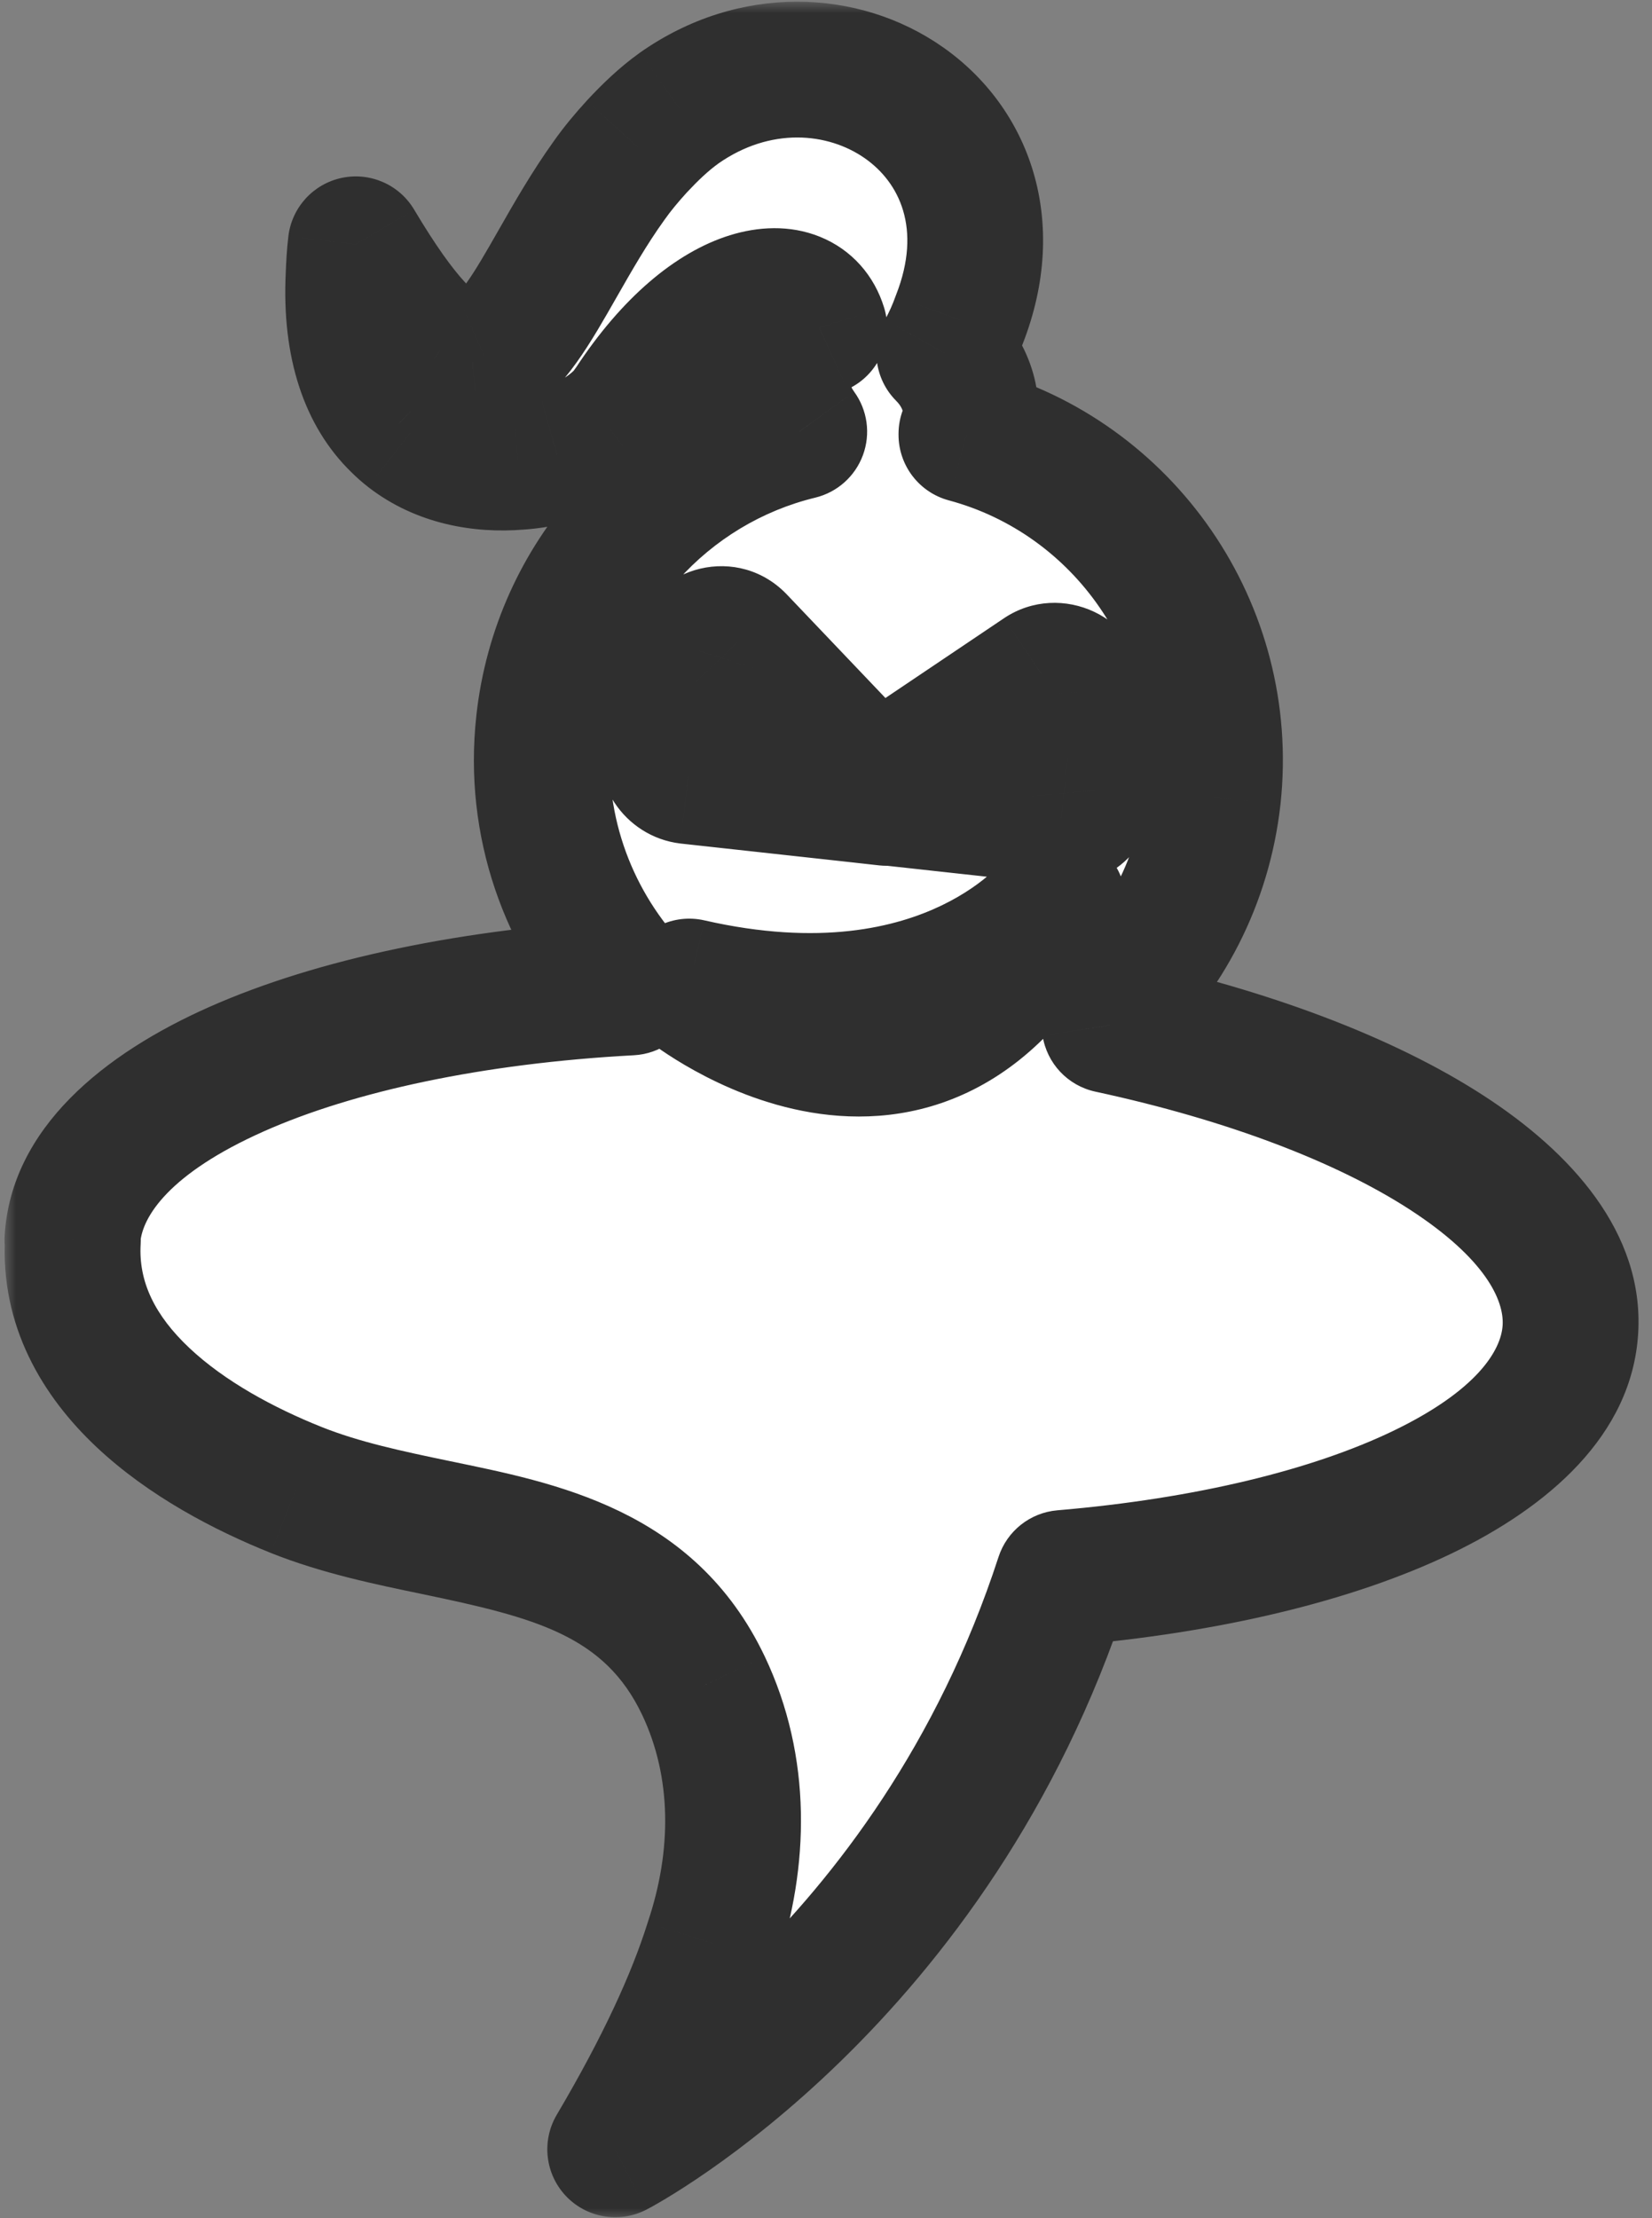
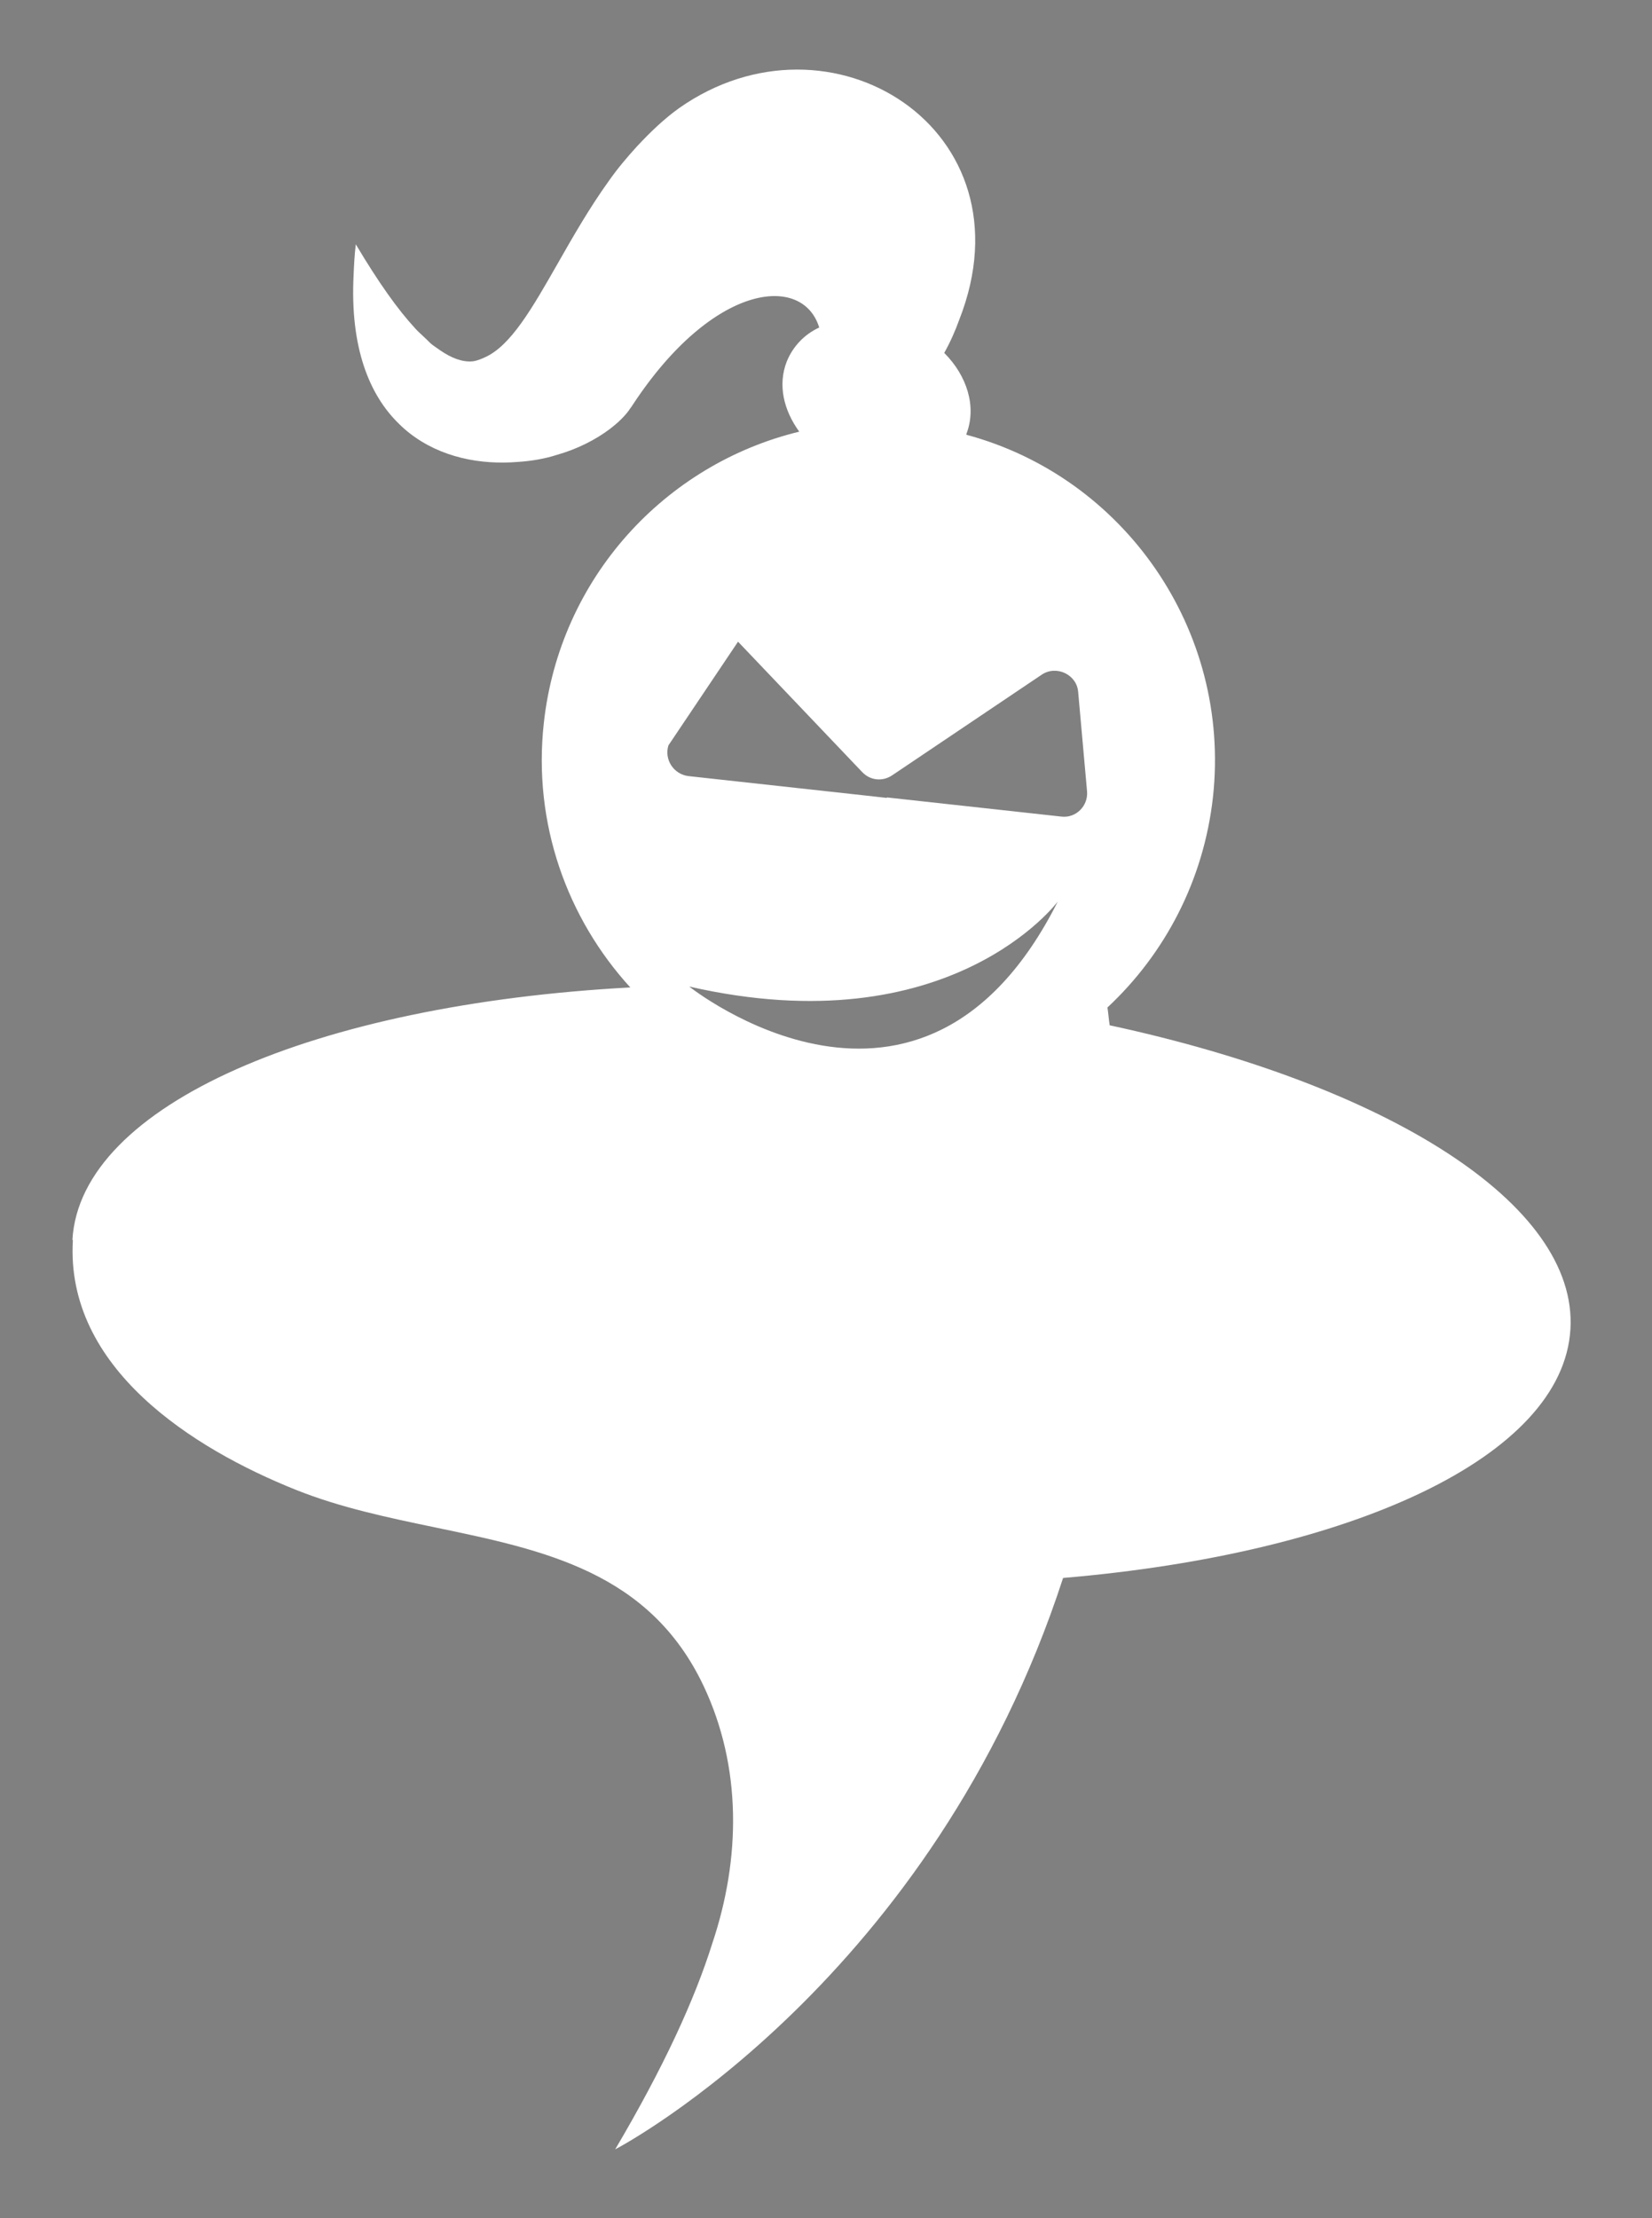
<svg xmlns="http://www.w3.org/2000/svg" viewBox="0 0 73 98" fill="none">
  <rect x="0" y="0" width="73" height="98" fill="#808080" stroke="none" />
  <g style="mix-blend-mode:luminosity">
    <mask id="path-1-outside-1_9232_3" maskUnits="userSpaceOnUse" x="0.2" y="0.075" width="73" height="98" fill="black">
-       <rect fill="white" x="0.2" y="0.075" width="73" height="98" />
-       <path fill-rule="evenodd" clip-rule="evenodd" d="M13.076 65.824C8.511 63.996 2.887 60.437 3.22 54.795L3.2 54.775C3.553 48.798 13.958 44.375 27.852 43.627C25.069 40.58 23.541 36.392 24.03 31.949C24.736 25.52 29.4 20.507 35.318 19.072C34.632 18.128 34.358 17.007 34.769 15.965C35.043 15.297 35.553 14.766 36.2 14.471C35.474 12.092 31.516 12.485 27.969 17.872C27.94 17.921 27.91 17.961 27.881 18C27.852 18.039 27.822 18.079 27.793 18.128C27.577 18.423 27.283 18.698 26.95 18.953C26.323 19.425 25.52 19.838 24.618 20.094C24.07 20.271 23.482 20.369 22.894 20.408C21.228 20.546 19.484 20.212 18.113 19.15C17.936 19.012 17.779 18.875 17.623 18.718C16.31 17.44 15.467 15.336 15.624 12.171C15.643 11.719 15.663 11.286 15.722 10.794C16.741 12.505 17.584 13.684 18.348 14.51C18.456 14.63 18.563 14.729 18.667 14.823C18.732 14.883 18.796 14.941 18.857 15.002L19.014 15.159C19.111 15.243 19.219 15.317 19.322 15.388C19.364 15.417 19.405 15.445 19.445 15.474C19.955 15.828 20.444 16.005 20.876 15.965C21.072 15.945 21.248 15.867 21.424 15.788C22.567 15.283 23.518 13.617 24.643 11.645C25.311 10.473 26.042 9.192 26.911 7.983C27.283 7.452 27.715 6.941 28.146 6.469C28.714 5.86 29.321 5.27 30.007 4.778C36.689 0.079 45.684 5.722 42.392 14.117C42.215 14.609 42 15.1 41.725 15.592C42.235 16.103 42.588 16.693 42.764 17.302C42.94 17.912 42.94 18.56 42.705 19.17V19.209C49.662 21.077 54.404 27.82 53.6 35.213C53.189 38.909 51.465 42.153 48.937 44.512C48.956 44.64 48.971 44.773 48.986 44.905C49 45.038 49.015 45.171 49.035 45.299C61.262 47.933 69.728 53.182 69.395 58.727C69.061 64.369 59.734 68.636 46.977 69.717C41.216 87.412 27.616 94.745 27.185 94.961C29.321 91.344 30.693 88.355 31.477 85.858C32.731 82.123 32.79 78.073 31.085 74.475C28.7 69.456 24.057 68.489 19.269 67.492C17.174 67.056 15.051 66.614 13.076 65.824ZM38.12 35.134L39.178 35.252L39.198 35.233L46.899 36.078C47.545 36.157 48.094 35.606 48.035 34.957L47.643 30.573C47.585 29.806 46.683 29.374 46.036 29.806L39.433 34.249C39.002 34.544 38.453 34.485 38.1 34.112L32.613 28.351C32.065 27.762 31.105 27.997 30.869 28.744L29.537 32.932C29.341 33.561 29.772 34.21 30.419 34.289L38.12 35.134ZM30.457 43.588C30.457 43.588 40.725 51.787 46.741 39.833C46.741 39.833 41.999 46.223 30.457 43.588Z" />
-     </mask>
-     <path fill-rule="evenodd" clip-rule="evenodd" d="M13.076 65.824C8.511 63.996 2.887 60.437 3.22 54.795L3.2 54.775C3.553 48.798 13.958 44.375 27.852 43.627C25.069 40.58 23.541 36.392 24.03 31.949C24.736 25.52 29.4 20.507 35.318 19.072C34.632 18.128 34.358 17.007 34.769 15.965C35.043 15.297 35.553 14.766 36.2 14.471C35.474 12.092 31.516 12.485 27.969 17.872C27.94 17.921 27.91 17.961 27.881 18C27.852 18.039 27.822 18.079 27.793 18.128C27.577 18.423 27.283 18.698 26.95 18.953C26.323 19.425 25.52 19.838 24.618 20.094C24.07 20.271 23.482 20.369 22.894 20.408C21.228 20.546 19.484 20.212 18.113 19.15C17.936 19.012 17.779 18.875 17.623 18.718C16.31 17.44 15.467 15.336 15.624 12.171C15.643 11.719 15.663 11.286 15.722 10.794C16.741 12.505 17.584 13.684 18.348 14.51C18.456 14.63 18.563 14.729 18.667 14.823C18.732 14.883 18.796 14.941 18.857 15.002L19.014 15.159C19.111 15.243 19.219 15.317 19.322 15.388C19.364 15.417 19.405 15.445 19.445 15.474C19.955 15.828 20.444 16.005 20.876 15.965C21.072 15.945 21.248 15.867 21.424 15.788C22.567 15.283 23.518 13.617 24.643 11.645C25.311 10.473 26.042 9.192 26.911 7.983C27.283 7.452 27.715 6.941 28.146 6.469C28.714 5.86 29.321 5.27 30.007 4.778C36.689 0.079 45.684 5.722 42.392 14.117C42.215 14.609 42 15.1 41.725 15.592C42.235 16.103 42.588 16.693 42.764 17.302C42.94 17.912 42.94 18.56 42.705 19.17V19.209C49.662 21.077 54.404 27.82 53.6 35.213C53.189 38.909 51.465 42.153 48.937 44.512C48.956 44.64 48.971 44.773 48.986 44.905C49 45.038 49.015 45.171 49.035 45.299C61.262 47.933 69.728 53.182 69.395 58.727C69.061 64.369 59.734 68.636 46.977 69.717C41.216 87.412 27.616 94.745 27.185 94.961C29.321 91.344 30.693 88.355 31.477 85.858C32.731 82.123 32.79 78.073 31.085 74.475C28.7 69.456 24.057 68.489 19.269 67.492C17.174 67.056 15.051 66.614 13.076 65.824ZM38.12 35.134L39.178 35.252L39.198 35.233L46.899 36.078C47.545 36.157 48.094 35.606 48.035 34.957L47.643 30.573C47.585 29.806 46.683 29.374 46.036 29.806L39.433 34.249C39.002 34.544 38.453 34.485 38.1 34.112L32.613 28.351C32.065 27.762 31.105 27.997 30.869 28.744L29.537 32.932C29.341 33.561 29.772 34.21 30.419 34.289L38.12 35.134ZM30.457 43.588C30.457 43.588 40.725 51.787 46.741 39.833C46.741 39.833 41.999 46.223 30.457 43.588Z" fill="white" />
-     <path d="M3.22 54.795L6.215 54.971C6.265 54.118 5.949 53.283 5.345 52.678L3.22 54.795ZM13.076 65.824L11.961 68.609L11.962 68.61L13.076 65.824ZM3.2 54.775L0.205 54.598C0.155 55.452 0.471 56.286 1.075 56.892L3.2 54.775ZM27.852 43.627L28.013 46.623C29.171 46.561 30.189 45.837 30.628 44.764C31.067 43.691 30.849 42.461 30.067 41.605L27.852 43.627ZM24.03 31.949L27.012 32.278L27.013 32.276L24.03 31.949ZM35.318 19.072L36.025 21.987C36.997 21.751 37.788 21.046 38.133 20.106C38.479 19.167 38.333 18.117 37.744 17.308L35.318 19.072ZM34.769 15.965L31.994 14.826C31.989 14.838 31.984 14.851 31.979 14.863L34.769 15.965ZM36.2 14.471L37.444 17.201C38.813 16.576 39.508 15.035 39.069 13.596L36.2 14.471ZM27.969 17.872L25.464 16.223C25.44 16.259 25.417 16.295 25.395 16.332L27.969 17.872ZM27.881 18L30.284 19.796L30.284 19.796L27.881 18ZM27.793 18.128L30.215 19.898C30.269 19.824 30.32 19.747 30.368 19.668L27.793 18.128ZM26.95 18.953L28.754 21.351C28.762 21.345 28.769 21.339 28.776 21.334L26.95 18.953ZM24.618 20.094L23.8 17.208C23.766 17.217 23.732 17.228 23.698 17.239L24.618 20.094ZM22.894 20.408L22.694 17.415C22.678 17.416 22.663 17.417 22.647 17.419L22.894 20.408ZM18.113 19.15L16.267 21.515L16.276 21.523L18.113 19.15ZM17.623 18.718L19.747 16.6C19.737 16.589 19.726 16.578 19.715 16.568L17.623 18.718ZM15.624 12.171L18.62 12.319C18.62 12.313 18.621 12.307 18.621 12.3L15.624 12.171ZM15.722 10.794L18.299 9.259C17.642 8.156 16.355 7.593 15.099 7.86C13.843 8.126 12.896 9.163 12.743 10.438L15.722 10.794ZM18.348 14.51L20.581 12.507C20.57 12.495 20.56 12.484 20.549 12.473L18.348 14.51ZM18.667 14.823L20.686 12.604L20.686 12.604L18.667 14.823ZM18.857 15.002L16.732 17.12L16.732 17.12L18.857 15.002ZM19.014 15.159L16.889 17.277C16.943 17.331 17 17.384 17.058 17.434L19.014 15.159ZM19.322 15.388L17.621 17.859L17.621 17.859L19.322 15.388ZM19.445 15.474L17.698 17.912C17.709 17.921 17.721 17.929 17.734 17.938L19.445 15.474ZM20.876 15.965L21.148 18.953C21.157 18.952 21.166 18.951 21.175 18.95L20.876 15.965ZM21.424 15.788L20.211 13.045L20.203 13.048L21.424 15.788ZM24.643 11.645L22.037 10.158L22.037 10.158L24.643 11.645ZM26.911 7.983L29.347 9.734C29.354 9.725 29.36 9.715 29.367 9.706L26.911 7.983ZM28.146 6.469L25.951 4.423C25.945 4.431 25.938 4.438 25.931 4.446L28.146 6.469ZM30.007 4.778L28.282 2.324C28.274 2.329 28.267 2.335 28.26 2.34L30.007 4.778ZM42.392 14.117L39.599 13.022C39.588 13.049 39.578 13.076 39.568 13.104L42.392 14.117ZM41.725 15.592L39.106 14.13C38.453 15.299 38.655 16.761 39.601 17.709L41.725 15.592ZM42.764 17.302L39.882 18.136L39.882 18.136L42.764 17.302ZM42.705 19.17L39.906 18.09C39.773 18.434 39.705 18.8 39.705 19.17H42.705ZM42.705 19.209H39.705C39.705 20.566 40.617 21.755 41.927 22.107L42.705 19.209ZM53.6 35.213L56.582 35.545L56.583 35.537L53.6 35.213ZM48.937 44.512L46.89 42.319C46.165 42.996 45.821 43.987 45.971 44.967L48.937 44.512ZM49.035 45.299L46.069 45.753C46.258 46.983 47.186 47.969 48.403 48.231L49.035 45.299ZM69.395 58.727L66.4 58.547L66.4 58.55L69.395 58.727ZM46.977 69.717L46.724 66.728C45.522 66.83 44.498 67.641 44.124 68.788L46.977 69.717ZM27.185 94.961L24.602 93.436C23.926 94.582 24.085 96.036 24.993 97.009C25.901 97.981 27.341 98.239 28.531 97.643L27.185 94.961ZM31.477 85.858L28.633 84.903C28.627 84.922 28.62 84.941 28.615 84.96L31.477 85.858ZM31.085 74.475L33.796 73.19L33.794 73.187L31.085 74.475ZM19.269 67.492L18.658 70.429L18.658 70.429L19.269 67.492ZM39.178 35.252L38.846 38.234C39.754 38.335 40.659 38.017 41.303 37.369L39.178 35.252ZM38.12 35.134L38.452 32.153L38.447 32.152L38.12 35.134ZM39.198 35.233L39.525 32.25C38.618 32.151 37.716 32.469 37.072 33.115L39.198 35.233ZM46.899 36.078L47.261 33.1C47.249 33.098 47.238 33.097 47.226 33.096L46.899 36.078ZM48.035 34.957L45.047 35.224L45.047 35.228L48.035 34.957ZM47.643 30.573L44.652 30.802C44.653 30.815 44.654 30.827 44.655 30.84L47.643 30.573ZM46.036 29.806L44.369 27.312L44.362 27.317L46.036 29.806ZM39.433 34.249L37.758 31.76C37.752 31.765 37.745 31.769 37.739 31.773L39.433 34.249ZM38.1 34.112L40.282 32.052L40.273 32.043L38.1 34.112ZM32.613 28.351L30.417 30.395C30.425 30.403 30.433 30.412 30.441 30.42L32.613 28.351ZM30.869 28.744L33.728 29.654L33.731 29.645L30.869 28.744ZM29.537 32.932L26.678 32.023C26.676 32.028 26.674 32.034 26.673 32.04L29.537 32.932ZM30.419 34.289L30.056 37.267C30.068 37.268 30.08 37.27 30.091 37.271L30.419 34.289ZM30.457 43.588L31.125 40.663C29.761 40.352 28.362 41.025 27.755 42.286C27.147 43.546 27.492 45.059 28.585 45.933L30.457 43.588ZM46.741 39.833L49.421 41.182C50.121 39.791 49.641 38.096 48.316 37.279C46.99 36.462 45.26 36.795 44.332 38.045L46.741 39.833ZM0.225 54.618C-0.01 58.601 1.904 61.709 4.254 63.923C6.569 66.105 9.498 67.623 11.961 68.609L14.192 63.039C12.089 62.197 9.923 61.022 8.368 59.556C6.848 58.124 6.117 56.631 6.215 54.971L0.225 54.618ZM1.075 56.892L1.094 56.912L5.345 52.678L5.326 52.658L1.075 56.892ZM27.691 40.632C20.51 41.018 14.048 42.358 9.23 44.498C4.647 46.534 0.488 49.811 0.205 54.598L6.195 54.952C6.265 53.763 7.486 51.839 11.666 49.982C15.612 48.229 21.3 46.984 28.013 46.623L27.691 40.632ZM21.049 31.62C20.459 36.965 22.302 41.999 25.636 45.65L30.067 41.605C27.836 39.161 26.622 35.82 27.012 32.278L21.049 31.62ZM34.611 16.156C27.499 17.881 21.895 23.903 21.048 31.622L27.013 32.276C27.576 27.137 31.301 23.133 36.025 21.987L34.611 16.156ZM31.979 14.863C31.086 17.123 31.79 19.32 32.891 20.835L37.744 17.308C37.616 17.131 37.583 17.014 37.577 16.982C37.574 16.968 37.577 16.975 37.575 16.998C37.573 17.022 37.567 17.047 37.559 17.067L31.979 14.863ZM34.955 11.741C33.605 12.357 32.554 13.461 31.994 14.826L37.544 17.104C37.539 17.116 37.529 17.134 37.511 17.153C37.493 17.172 37.47 17.189 37.444 17.201L34.955 11.741ZM30.475 19.522C32.032 17.157 33.411 16.318 34.034 16.124C34.333 16.031 34.265 16.137 33.983 16.023C33.623 15.878 33.397 15.567 33.33 15.346L39.069 13.596C38.639 12.185 37.646 11.032 36.23 10.46C34.891 9.919 33.476 10.014 32.251 10.395C29.826 11.15 27.454 13.2 25.464 16.223L30.475 19.522ZM30.284 19.796C30.309 19.763 30.425 19.61 30.544 19.412L25.395 16.332C25.454 16.233 25.512 16.158 25.478 16.204L30.284 19.796ZM30.368 19.668C30.308 19.767 30.25 19.842 30.284 19.796L25.478 16.204C25.453 16.237 25.337 16.39 25.218 16.588L30.368 19.668ZM28.776 21.334C29.239 20.979 29.771 20.505 30.215 19.898L25.371 16.358C25.382 16.342 25.373 16.357 25.328 16.401C25.284 16.443 25.218 16.501 25.124 16.573L28.776 21.334ZM25.437 22.98C26.691 22.624 27.829 22.047 28.754 21.351L25.146 16.556C24.817 16.804 24.349 17.052 23.8 17.208L25.437 22.98ZM23.094 23.402C23.873 23.35 24.711 23.216 25.539 22.949L23.698 17.239C23.429 17.325 23.09 17.389 22.694 17.415L23.094 23.402ZM16.276 21.523C18.396 23.163 20.95 23.579 23.141 23.398L22.647 17.419C21.507 17.513 20.573 17.261 19.949 16.778L16.276 21.523ZM15.498 20.835C15.749 21.087 16 21.307 16.267 21.515L19.958 16.785C19.873 16.718 19.81 16.663 19.747 16.6L15.498 20.835ZM12.628 12.022C12.441 15.781 13.431 18.824 15.53 20.867L19.715 16.568C19.188 16.055 18.493 14.891 18.62 12.319L12.628 12.022ZM12.743 10.438C12.669 11.056 12.646 11.592 12.627 12.041L18.621 12.3C18.641 11.845 18.657 11.516 18.701 11.151L12.743 10.438ZM20.549 12.473C19.989 11.867 19.27 10.889 18.299 9.259L13.145 12.33C14.212 14.121 15.178 15.502 16.146 16.548L20.549 12.473ZM20.686 12.604C20.631 12.553 20.608 12.533 20.589 12.514C20.574 12.5 20.574 12.499 20.581 12.507L16.114 16.514C16.337 16.762 16.553 16.955 16.647 17.041L20.686 12.604ZM20.982 12.884C20.861 12.762 20.742 12.655 20.686 12.604L16.647 17.041C16.682 17.073 16.701 17.09 16.718 17.106C16.732 17.119 16.736 17.123 16.732 17.12L20.982 12.884ZM21.139 13.041L20.982 12.884L16.732 17.12L16.889 17.277L21.139 13.041ZM21.023 12.917C20.996 12.898 20.978 12.886 20.962 12.874C20.946 12.863 20.937 12.857 20.932 12.854C20.928 12.85 20.929 12.851 20.935 12.856C20.941 12.861 20.953 12.87 20.97 12.884L17.058 17.434C17.298 17.64 17.541 17.803 17.621 17.859L21.023 12.917ZM21.193 13.035C21.126 12.987 21.06 12.942 21.023 12.916L17.621 17.859C17.668 17.891 17.685 17.903 17.698 17.912L21.193 13.035ZM20.603 12.977C20.898 12.951 21.101 13.008 21.176 13.034C21.249 13.059 21.241 13.069 21.157 13.01L17.734 17.938C18.525 18.488 19.723 19.083 21.148 18.953L20.603 12.977ZM20.203 13.048C20.154 13.07 20.137 13.077 20.125 13.082C20.116 13.086 20.131 13.08 20.16 13.069C20.219 13.049 20.367 13.001 20.576 12.98L21.175 18.95C21.93 18.874 22.542 18.575 22.646 18.528L20.203 13.048ZM22.037 10.158C21.451 11.185 21.014 11.944 20.603 12.517C20.156 13.14 20.021 13.129 20.211 13.045L22.638 18.532C23.971 17.942 24.883 16.845 25.478 16.015C26.109 15.136 26.709 14.076 27.248 13.131L22.037 10.158ZM24.475 6.232C23.5 7.589 22.695 9.005 22.037 10.158L27.248 13.131C27.928 11.94 28.584 10.795 29.347 9.734L24.475 6.232ZM25.931 4.446C25.45 4.972 24.927 5.587 24.455 6.26L29.367 9.706C29.64 9.317 29.98 8.91 30.36 8.493L25.931 4.446ZM28.26 2.34C27.342 2.998 26.579 3.75 25.951 4.423L30.34 8.515C30.849 7.969 31.301 7.542 31.755 7.217L28.26 2.34ZM45.185 15.212C47.327 9.749 45.488 4.762 41.661 2.081C37.956 -0.516 32.658 -0.753 28.282 2.324L31.733 7.232C34.038 5.611 36.579 5.846 38.218 6.994C39.736 8.058 40.748 10.09 39.599 13.022L45.185 15.212ZM44.345 17.054C44.709 16.401 44.991 15.757 45.215 15.13L39.568 13.104C39.44 13.461 39.29 13.799 39.106 14.13L44.345 17.054ZM45.646 16.468C45.316 15.33 44.682 14.309 43.85 13.474L39.601 17.709C39.787 17.897 39.859 18.055 39.882 18.136L45.646 16.468ZM45.504 20.25C46.005 18.952 45.98 17.624 45.646 16.468L39.882 18.136C39.892 18.169 39.889 18.178 39.89 18.166C39.89 18.16 39.891 18.149 39.894 18.134C39.896 18.12 39.901 18.105 39.906 18.09L45.504 20.25ZM45.705 19.209V19.17H39.705V19.209H45.705ZM56.583 35.537C57.547 26.663 51.857 18.56 43.483 16.312L41.927 22.107C47.466 23.594 51.261 28.978 50.618 34.889L56.583 35.537ZM50.984 46.705C54.017 43.874 56.089 39.977 56.582 35.545L50.619 34.881C50.289 37.841 48.912 40.432 46.89 42.319L50.984 46.705ZM51.968 44.575C51.954 44.454 51.933 44.258 51.902 44.057L45.971 44.967C45.98 45.022 45.988 45.091 46.004 45.236L51.968 44.575ZM52 44.844C51.992 44.789 51.983 44.72 51.968 44.575L46.004 45.236C46.017 45.356 46.039 45.553 46.069 45.753L52 44.844ZM72.389 58.907C72.657 54.446 69.4 50.894 65.556 48.404C61.549 45.807 55.999 43.73 49.666 42.366L48.403 48.231C54.298 49.502 59.095 51.367 62.294 53.439C65.656 55.618 66.465 57.464 66.4 58.547L72.389 58.907ZM47.23 72.706C53.835 72.147 59.743 70.752 64.144 68.636C68.358 66.611 72.122 63.437 72.389 58.904L66.4 58.55C66.334 59.659 65.268 61.439 61.545 63.228C58.01 64.927 52.876 66.206 46.724 66.728L47.23 72.706ZM28.531 97.643C29.304 97.254 43.715 89.425 49.83 70.646L44.124 68.788C41.425 77.079 36.894 82.935 32.987 86.746C29.062 90.576 25.817 92.291 25.84 92.28L28.531 97.643ZM28.615 84.96C27.921 87.17 26.664 89.944 24.602 93.436L29.769 96.487C31.979 92.744 33.465 89.54 34.339 86.757L28.615 84.96ZM28.374 75.76C29.68 78.516 29.694 81.742 28.633 84.903L34.321 86.813C35.768 82.504 35.9 77.629 33.796 73.19L28.374 75.76ZM18.658 70.429C23.67 71.473 26.714 72.267 28.375 75.763L33.794 73.187C30.685 66.644 24.444 65.505 19.881 64.555L18.658 70.429ZM11.962 68.61C14.223 69.514 16.609 70.003 18.658 70.429L19.881 64.555C17.738 64.109 15.879 63.714 14.191 63.039L11.962 68.61ZM39.51 32.271L38.452 32.153L37.788 38.116L38.846 38.234L39.51 32.271ZM37.072 33.115L37.053 33.135L41.303 37.369L41.323 37.35L37.072 33.115ZM47.226 33.096L39.525 32.25L38.87 38.215L46.571 39.06L47.226 33.096ZM45.047 35.228C44.94 34.045 45.941 32.939 47.261 33.1L46.537 39.056C49.15 39.374 51.248 37.167 51.023 34.687L45.047 35.228ZM44.655 30.84L45.047 35.224L51.023 34.69L50.632 30.306L44.655 30.84ZM47.704 32.3C46.485 33.115 44.773 32.374 44.652 30.802L50.635 30.344C50.397 27.238 46.881 25.632 44.369 27.312L47.704 32.3ZM41.108 36.739L47.711 32.295L44.362 27.317L37.758 31.76L41.108 36.739ZM35.919 36.172C37.296 37.629 39.49 37.845 41.127 36.725L37.739 31.773C38.513 31.244 39.61 31.341 40.282 32.052L35.919 36.172ZM30.441 30.42L35.928 36.181L40.273 32.043L34.786 26.282L30.441 30.42ZM33.731 29.645C33.291 31.043 31.47 31.526 30.417 30.395L34.81 26.308C32.66 23.997 28.918 24.951 28.008 27.844L33.731 29.645ZM32.396 33.842L33.728 29.654L28.011 27.835L26.678 32.023L32.396 33.842ZM30.781 31.311C31.958 31.454 32.773 32.631 32.401 33.824L26.673 32.04C25.909 34.492 27.586 36.966 30.056 37.267L30.781 31.311ZM38.447 32.152L30.746 31.307L30.091 37.271L37.792 38.116L38.447 32.152ZM30.457 43.588C28.585 45.933 28.587 45.934 28.588 45.934C28.588 45.935 28.59 45.936 28.59 45.937C28.592 45.938 28.594 45.94 28.596 45.941C28.601 45.945 28.606 45.949 28.611 45.953C28.623 45.962 28.637 45.973 28.653 45.986C28.686 46.011 28.729 46.044 28.782 46.083C28.887 46.161 29.032 46.266 29.212 46.39C29.572 46.637 30.081 46.965 30.709 47.31C31.944 47.991 33.744 48.8 35.848 49.152C37.98 49.509 40.504 49.405 43.01 48.141C45.518 46.876 47.698 44.605 49.421 41.182L44.062 38.484C42.776 41.038 41.417 42.224 40.308 42.784C39.197 43.345 38.025 43.433 36.839 43.234C35.623 43.031 34.48 42.538 33.603 42.054C33.174 41.818 32.833 41.599 32.608 41.444C32.496 41.367 32.414 41.307 32.367 41.272C32.343 41.254 32.327 41.242 32.321 41.237C32.318 41.235 32.317 41.234 32.318 41.235C32.319 41.236 32.32 41.236 32.322 41.238C32.323 41.239 32.324 41.239 32.325 41.24C32.326 41.241 32.327 41.242 32.327 41.242C32.328 41.243 32.329 41.244 30.457 43.588ZM46.741 39.833C44.332 38.045 44.334 38.044 44.335 38.042C44.335 38.041 44.336 38.04 44.337 38.039C44.338 38.037 44.34 38.035 44.341 38.033C44.344 38.03 44.346 38.027 44.348 38.024C44.352 38.018 44.356 38.014 44.358 38.011C44.362 38.006 44.362 38.006 44.358 38.011C44.35 38.021 44.325 38.051 44.282 38.099C44.198 38.193 44.045 38.353 43.822 38.552C43.376 38.951 42.652 39.501 41.624 39.997C39.618 40.965 36.243 41.832 31.125 40.663L29.79 46.513C36.214 47.979 40.981 46.969 44.231 45.401C45.831 44.629 47.015 43.745 47.818 43.028C48.22 42.67 48.528 42.351 48.748 42.106C48.858 41.984 48.946 41.88 49.012 41.797C49.046 41.756 49.074 41.721 49.097 41.691C49.108 41.676 49.119 41.663 49.127 41.651C49.132 41.645 49.136 41.64 49.14 41.635C49.142 41.632 49.144 41.63 49.145 41.628C49.146 41.626 49.148 41.625 49.148 41.624C49.149 41.623 49.15 41.621 46.741 39.833Z" fill="#2F2F2F" mask="url(#path-1-outside-1_9232_3)" />
+       </mask>
+     <path fill-rule="evenodd" clip-rule="evenodd" d="M13.076 65.824C8.511 63.996 2.887 60.437 3.22 54.795L3.2 54.775C3.553 48.798 13.958 44.375 27.852 43.627C25.069 40.58 23.541 36.392 24.03 31.949C24.736 25.52 29.4 20.507 35.318 19.072C34.632 18.128 34.358 17.007 34.769 15.965C35.043 15.297 35.553 14.766 36.2 14.471C35.474 12.092 31.516 12.485 27.969 17.872C27.94 17.921 27.91 17.961 27.881 18C27.852 18.039 27.822 18.079 27.793 18.128C27.577 18.423 27.283 18.698 26.95 18.953C26.323 19.425 25.52 19.838 24.618 20.094C24.07 20.271 23.482 20.369 22.894 20.408C21.228 20.546 19.484 20.212 18.113 19.15C17.936 19.012 17.779 18.875 17.623 18.718C16.31 17.44 15.467 15.336 15.624 12.171C15.643 11.719 15.663 11.286 15.722 10.794C16.741 12.505 17.584 13.684 18.348 14.51C18.456 14.63 18.563 14.729 18.667 14.823C18.732 14.883 18.796 14.941 18.857 15.002L19.014 15.159C19.111 15.243 19.219 15.317 19.322 15.388C19.364 15.417 19.405 15.445 19.445 15.474C19.955 15.828 20.444 16.005 20.876 15.965C21.072 15.945 21.248 15.867 21.424 15.788C22.567 15.283 23.518 13.617 24.643 11.645C25.311 10.473 26.042 9.192 26.911 7.983C27.283 7.452 27.715 6.941 28.146 6.469C28.714 5.86 29.321 5.27 30.007 4.778C36.689 0.079 45.684 5.722 42.392 14.117C42.215 14.609 42 15.1 41.725 15.592C42.235 16.103 42.588 16.693 42.764 17.302C42.94 17.912 42.94 18.56 42.705 19.17V19.209C49.662 21.077 54.404 27.82 53.6 35.213C53.189 38.909 51.465 42.153 48.937 44.512C48.956 44.64 48.971 44.773 48.986 44.905C49 45.038 49.015 45.171 49.035 45.299C61.262 47.933 69.728 53.182 69.395 58.727C69.061 64.369 59.734 68.636 46.977 69.717C41.216 87.412 27.616 94.745 27.185 94.961C29.321 91.344 30.693 88.355 31.477 85.858C32.731 82.123 32.79 78.073 31.085 74.475C28.7 69.456 24.057 68.489 19.269 67.492C17.174 67.056 15.051 66.614 13.076 65.824ZM38.12 35.134L39.178 35.252L39.198 35.233L46.899 36.078C47.545 36.157 48.094 35.606 48.035 34.957L47.643 30.573C47.585 29.806 46.683 29.374 46.036 29.806L39.433 34.249C39.002 34.544 38.453 34.485 38.1 34.112L32.613 28.351L29.537 32.932C29.341 33.561 29.772 34.21 30.419 34.289L38.12 35.134ZM30.457 43.588C30.457 43.588 40.725 51.787 46.741 39.833C46.741 39.833 41.999 46.223 30.457 43.588Z" fill="white" />
  </g>
</svg>